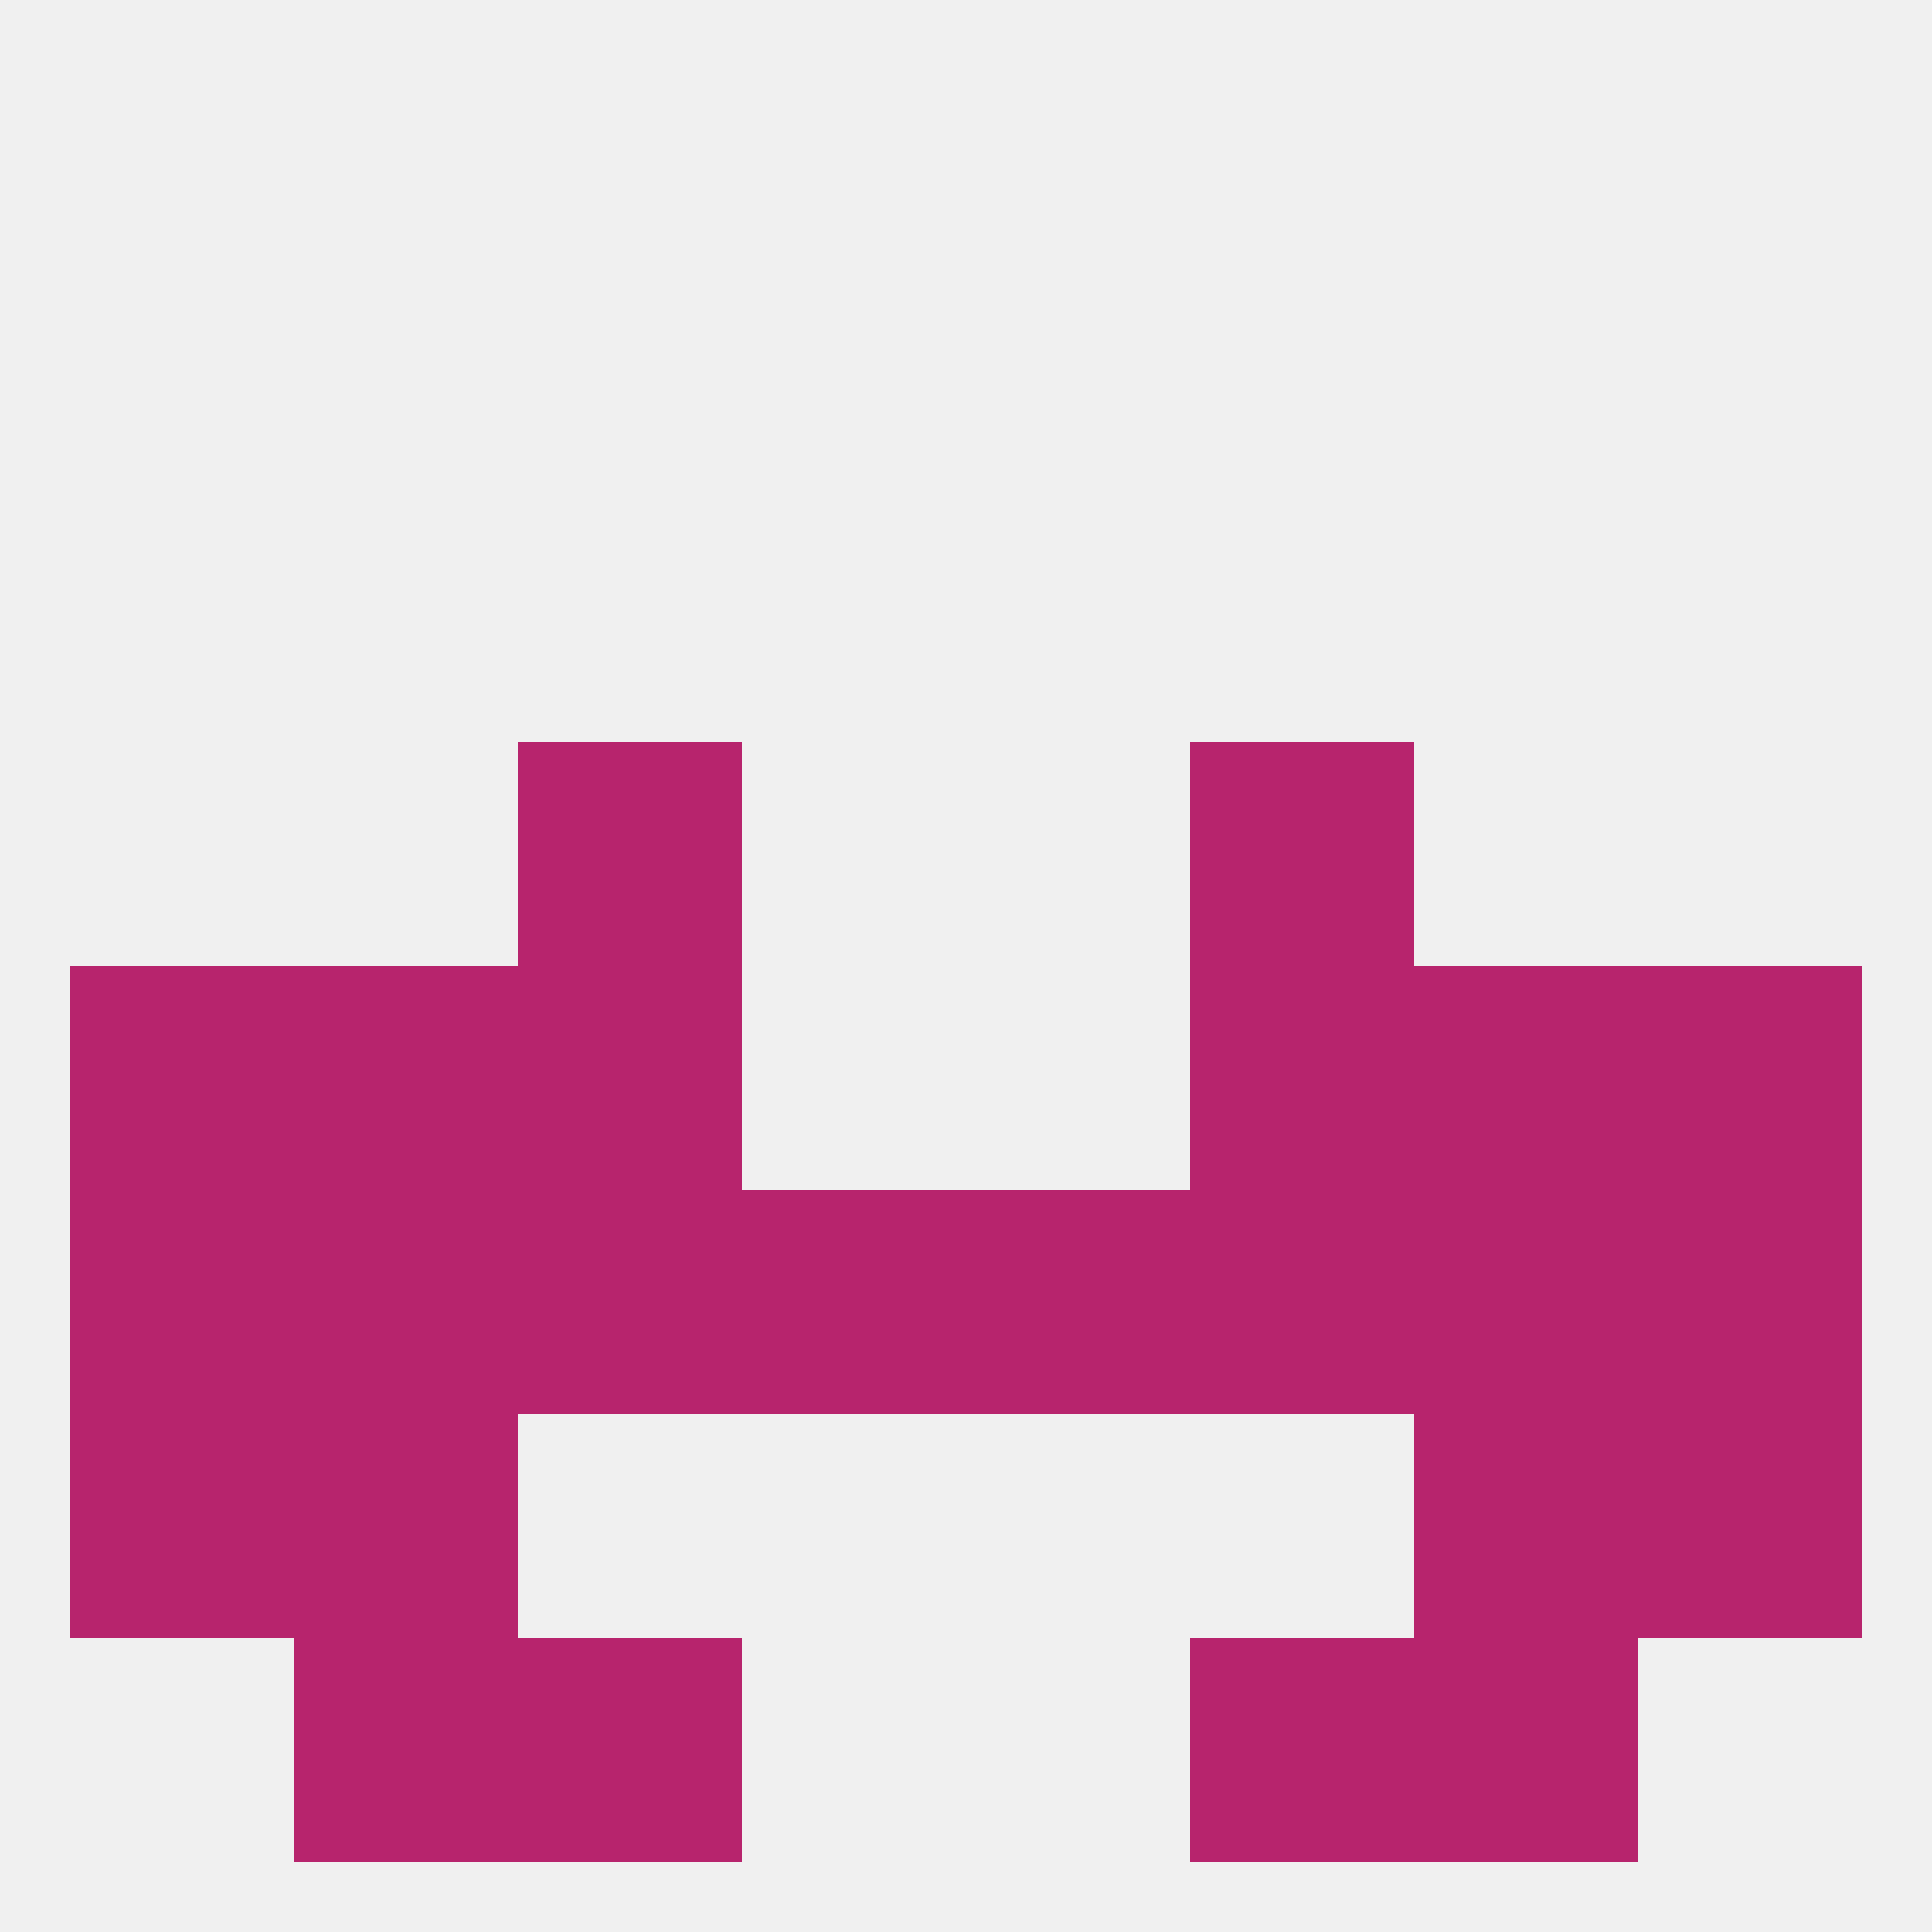
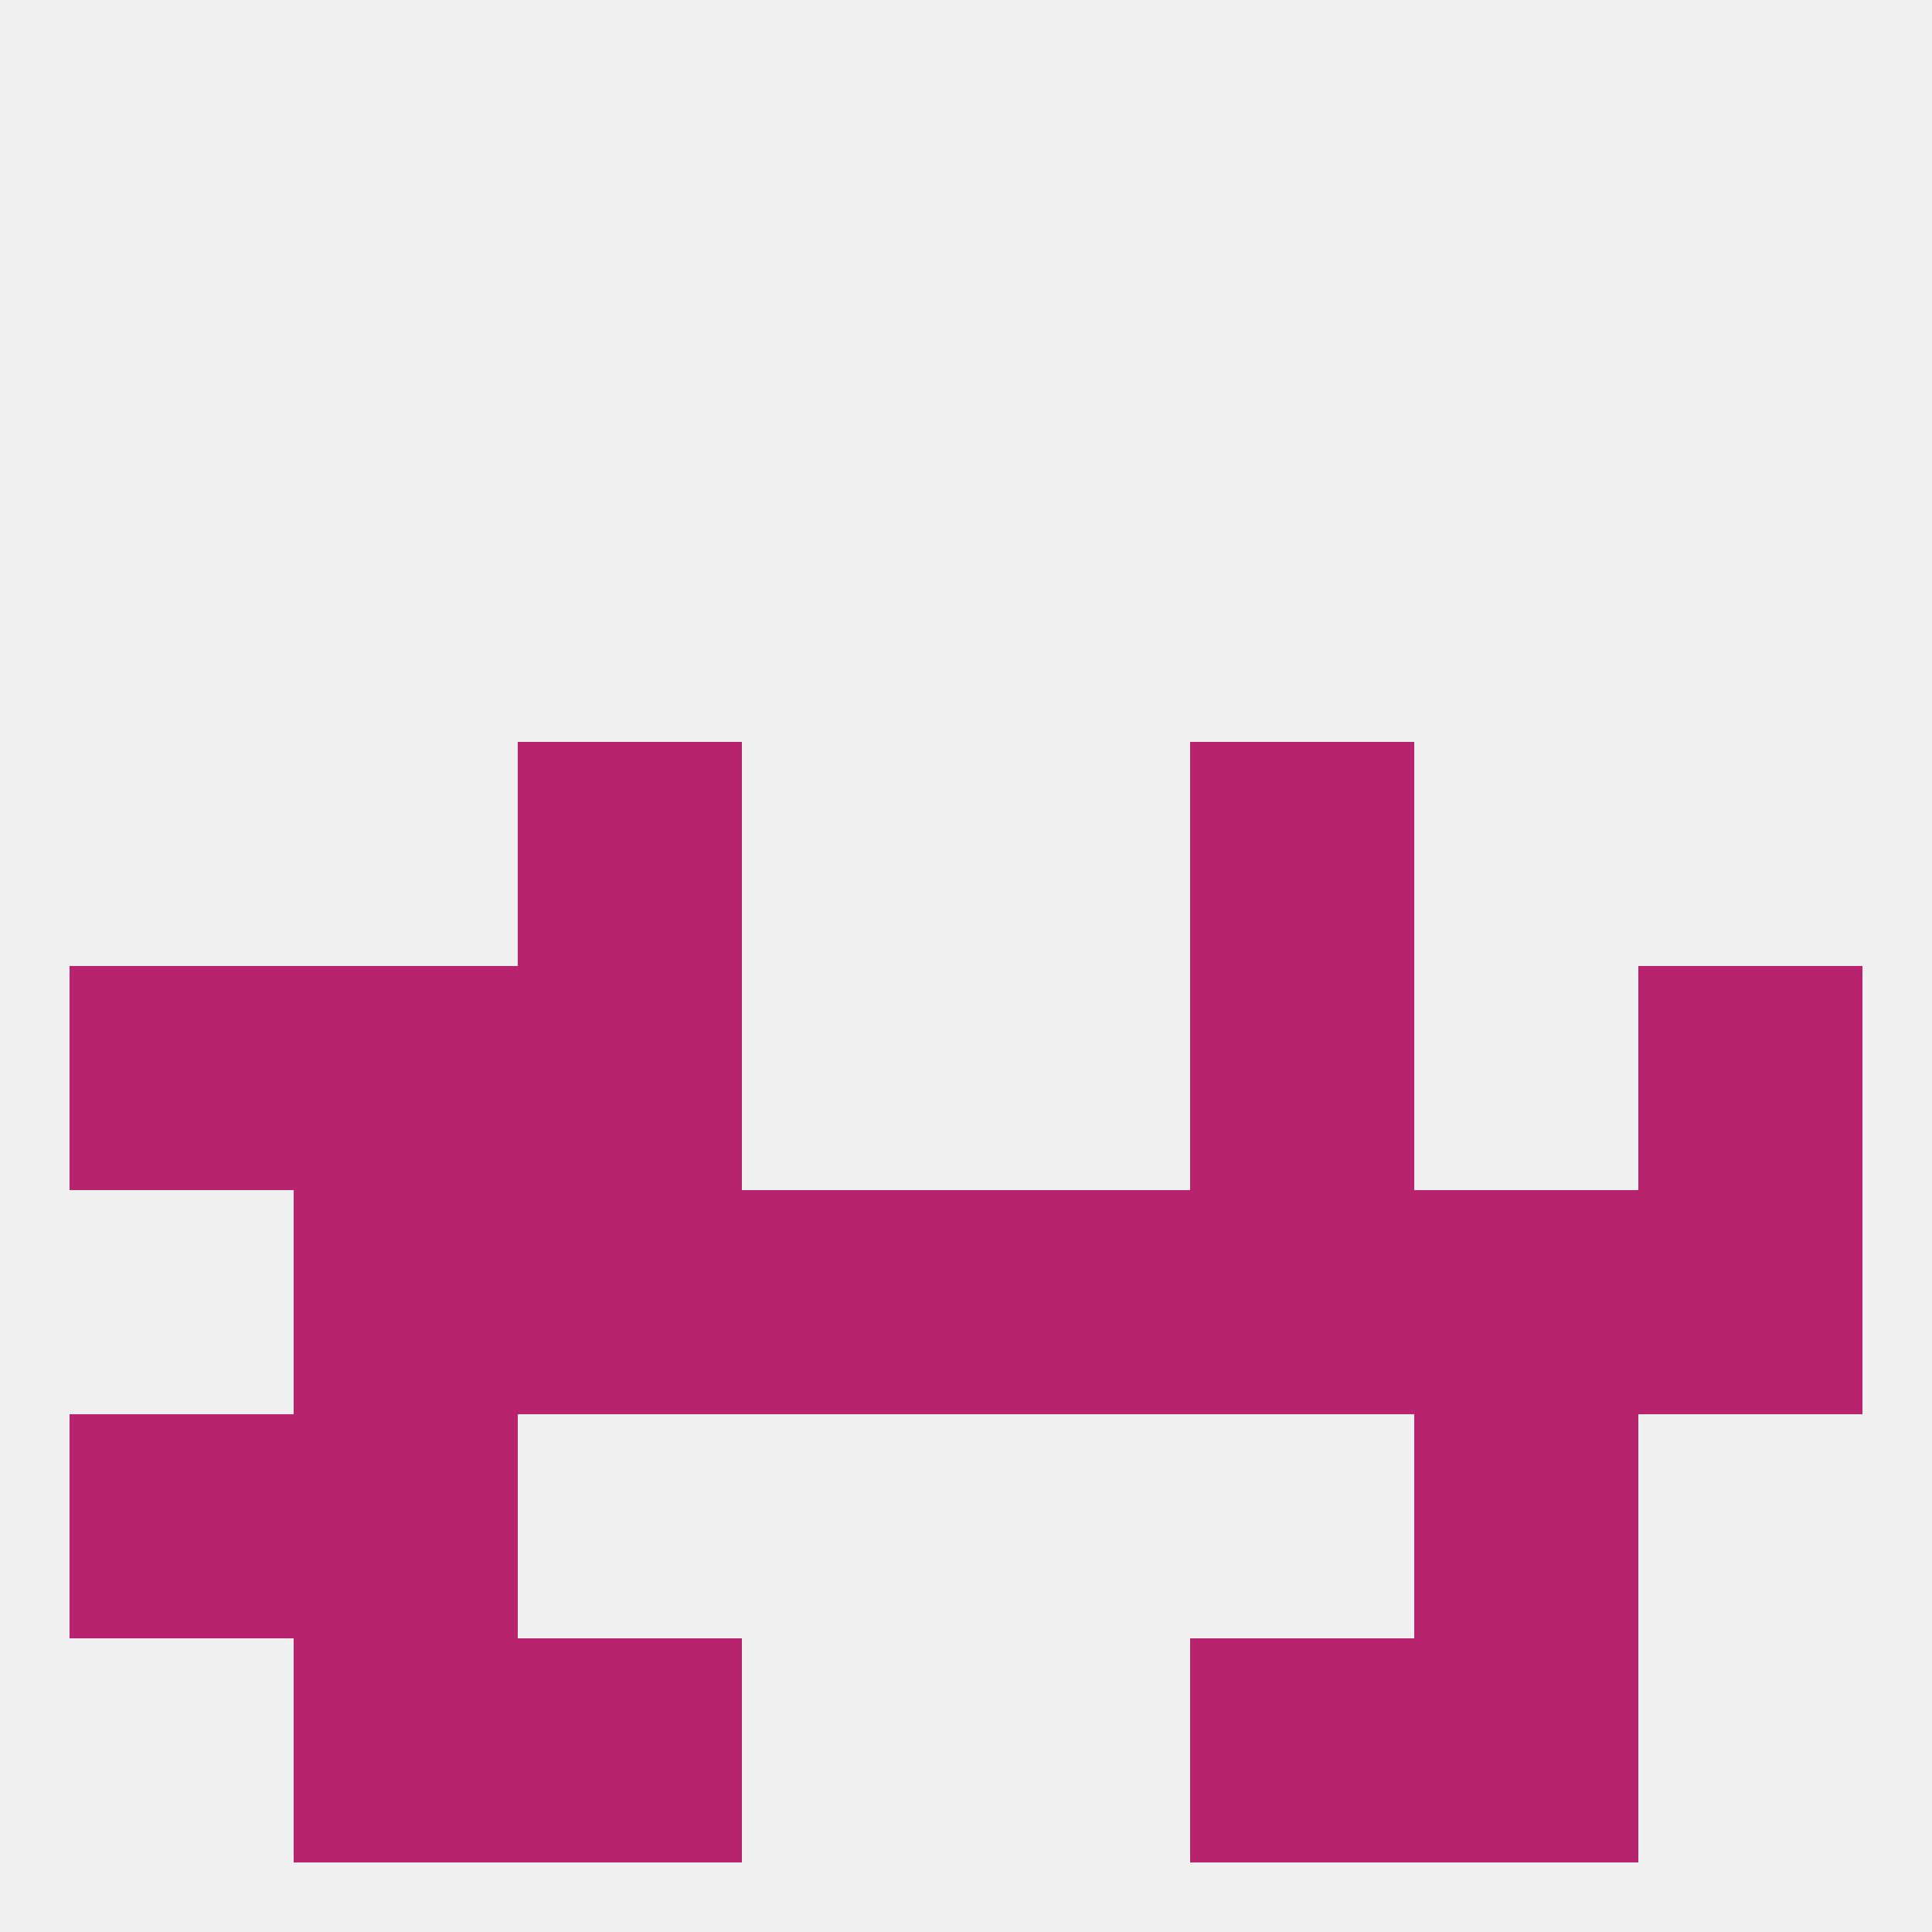
<svg xmlns="http://www.w3.org/2000/svg" version="1.1" baseprofile="full" width="250" height="250" viewBox="0 0 250 250">
  <rect width="100%" height="100%" fill="rgba(240,240,240,255)" />
-   <rect x="183" y="125" width="29" height="29" fill="rgba(183,36,109,255)" />
  <rect x="9" y="125" width="29" height="29" fill="rgba(183,36,109,255)" />
  <rect x="212" y="125" width="29" height="29" fill="rgba(183,36,109,255)" />
  <rect x="67" y="125" width="29" height="29" fill="rgba(183,36,109,255)" />
  <rect x="154" y="125" width="29" height="29" fill="rgba(183,36,109,255)" />
  <rect x="38" y="125" width="29" height="29" fill="rgba(183,36,109,255)" />
  <rect x="154" y="154" width="29" height="29" fill="rgba(183,36,109,255)" />
  <rect x="38" y="154" width="29" height="29" fill="rgba(183,36,109,255)" />
  <rect x="212" y="154" width="29" height="29" fill="rgba(183,36,109,255)" />
  <rect x="125" y="154" width="29" height="29" fill="rgba(183,36,109,255)" />
  <rect x="67" y="154" width="29" height="29" fill="rgba(183,36,109,255)" />
  <rect x="183" y="154" width="29" height="29" fill="rgba(183,36,109,255)" />
-   <rect x="9" y="154" width="29" height="29" fill="rgba(183,36,109,255)" />
  <rect x="96" y="154" width="29" height="29" fill="rgba(183,36,109,255)" />
-   <rect x="212" y="183" width="29" height="29" fill="rgba(183,36,109,255)" />
  <rect x="38" y="183" width="29" height="29" fill="rgba(183,36,109,255)" />
  <rect x="183" y="183" width="29" height="29" fill="rgba(183,36,109,255)" />
  <rect x="9" y="183" width="29" height="29" fill="rgba(183,36,109,255)" />
  <rect x="67" y="96" width="29" height="29" fill="rgba(183,36,109,255)" />
  <rect x="154" y="96" width="29" height="29" fill="rgba(183,36,109,255)" />
  <rect x="183" y="212" width="29" height="29" fill="rgba(183,36,109,255)" />
  <rect x="67" y="212" width="29" height="29" fill="rgba(183,36,109,255)" />
  <rect x="154" y="212" width="29" height="29" fill="rgba(183,36,109,255)" />
  <rect x="38" y="212" width="29" height="29" fill="rgba(183,36,109,255)" />
</svg>